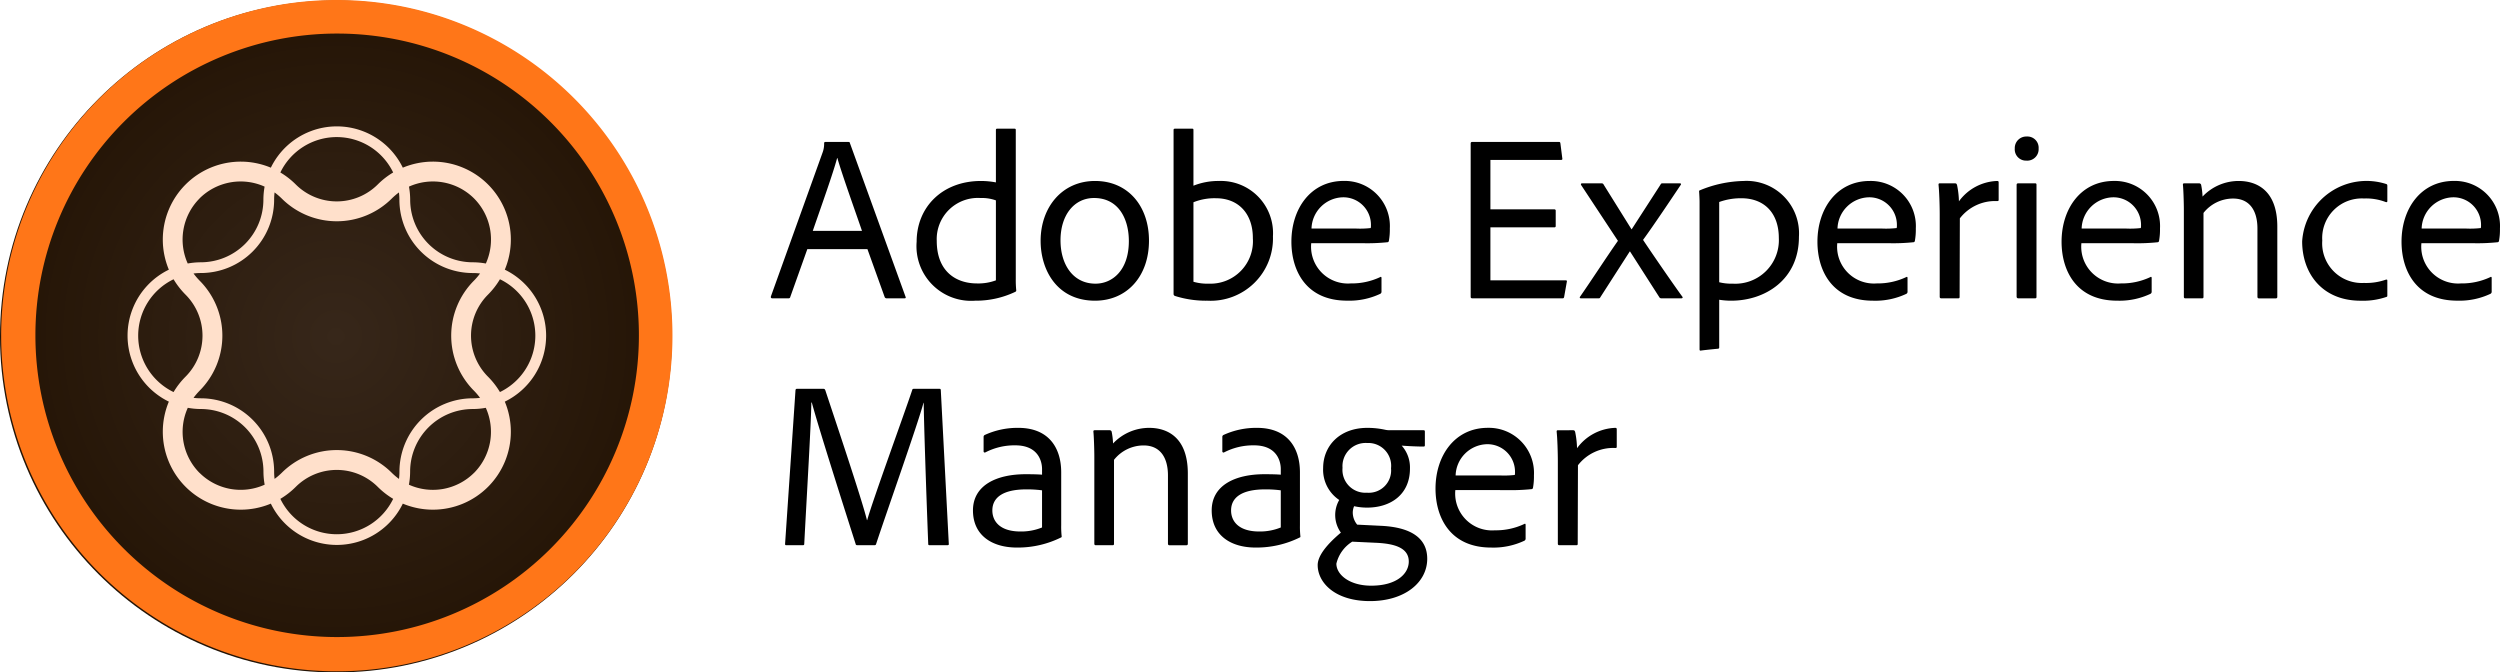
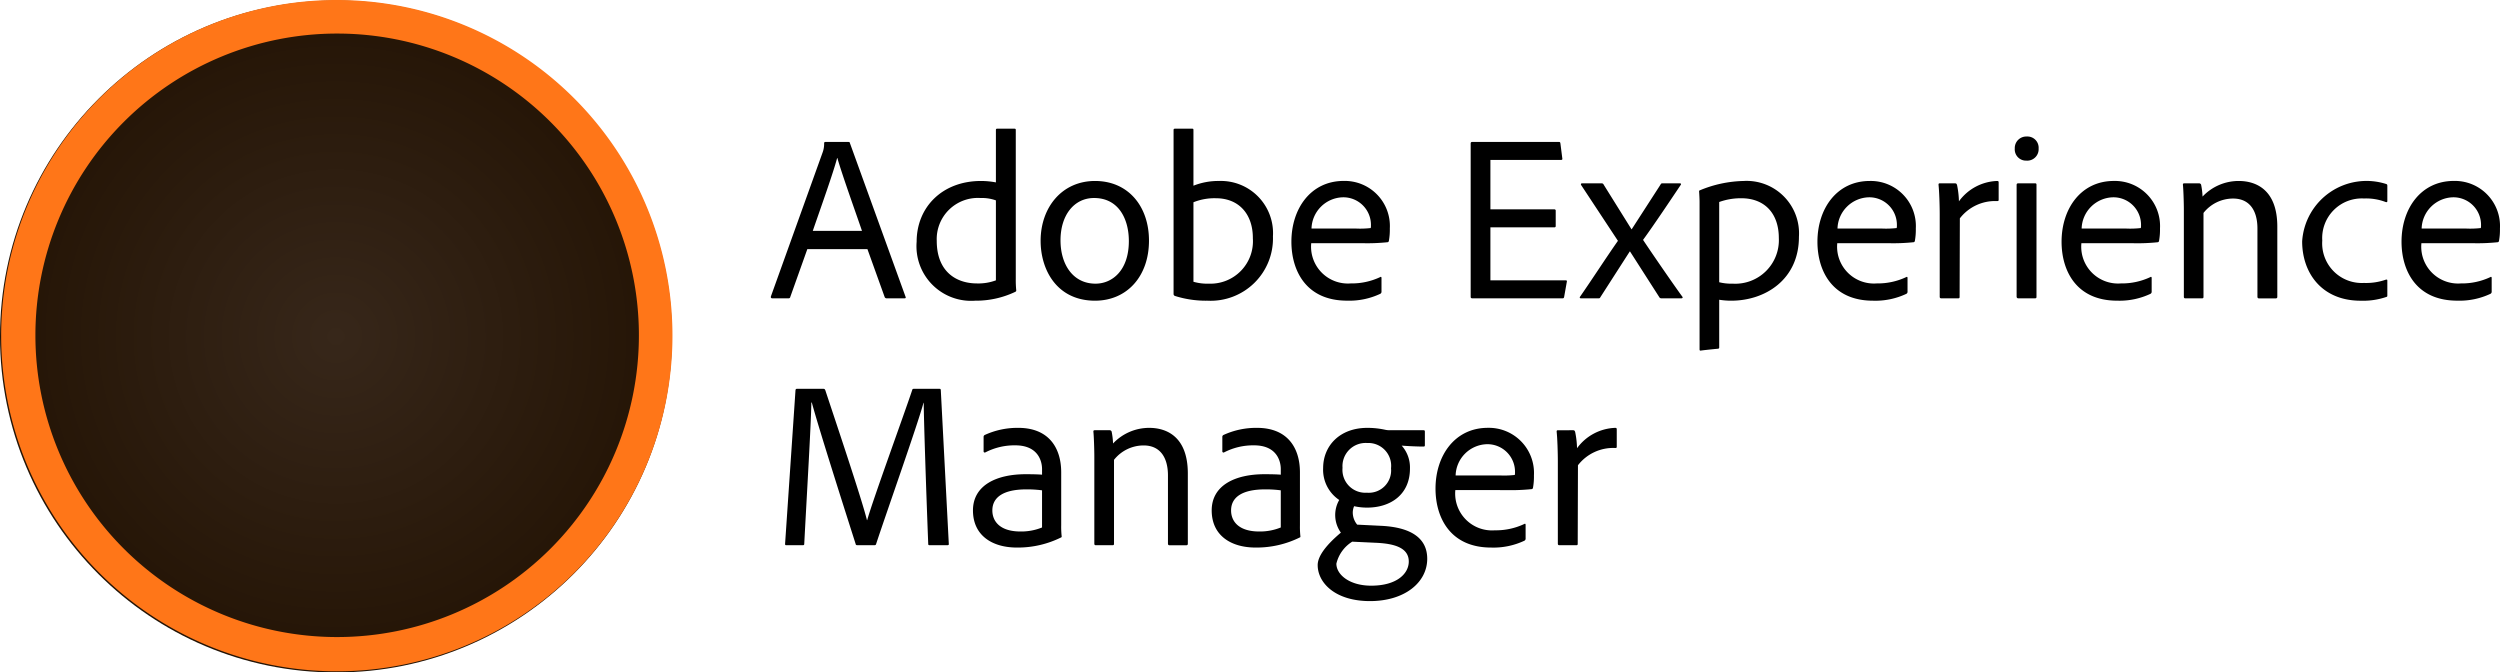
<svg xmlns="http://www.w3.org/2000/svg" width="243.021" height="65.369" viewBox="0 0 243.021 65.369">
  <defs>
    <radialGradient id="radial-gradient" cx="0.5" cy="0.5" r="0.5" gradientUnits="objectBoundingBox">
      <stop offset="0" stop-color="#37271a" />
      <stop offset="1" stop-color="#241405" />
    </radialGradient>
  </defs>
  <g id="Group_102841" data-name="Group 102841" transform="translate(-8297.05 -3998)">
    <g id="Group_102836" data-name="Group 102836" transform="translate(8297.05 3998)">
      <ellipse id="Ellipse_149" data-name="Ellipse 149" cx="32.658" cy="32.658" rx="32.658" ry="32.658" transform="translate(0 0.053)" fill="url(#radial-gradient)" />
      <path id="Path_299585" data-name="Path 299585" d="M71,103.628A32.628,32.628,0,1,0,103.628,71,32.624,32.624,0,0,0,71,103.628Zm3.329-.037a29.332,29.332,0,1,1,0,.007Z" transform="translate(-70.887 -71)" fill="#ff7618" />
-       <path id="Path_299586" data-name="Path 299586" d="M277.733,257.387a7.14,7.14,0,0,0-4.017-6.415,7.576,7.576,0,0,0-9.914-9.914,7.132,7.132,0,0,0-12.829,0,7.576,7.576,0,0,0-9.914,9.914,7.132,7.132,0,0,0,0,12.829,7.576,7.576,0,0,0,9.914,9.914,7.132,7.132,0,0,0,12.829,0,7.576,7.576,0,0,0,9.914-9.914A7.14,7.14,0,0,0,277.733,257.387Zm-7.007-13.34a5.667,5.667,0,0,1,1.147,6.326,7.206,7.206,0,0,0-1.273-.118,6.089,6.089,0,0,1-6.082-6.082,7.2,7.2,0,0,0-.118-1.273A5.667,5.667,0,0,1,270.726,244.047Zm-7.3,27.264a6.391,6.391,0,0,1-.688-.584,7.576,7.576,0,0,0-10.713,0,6.392,6.392,0,0,1-.688.584,5.548,5.548,0,0,1-.044-.71,7.132,7.132,0,0,0-7.125-7.125,5.549,5.549,0,0,1-.71-.044,6.394,6.394,0,0,1,.584-.688,7.576,7.576,0,0,0,0-10.713,6.4,6.4,0,0,1-.584-.688,5.552,5.552,0,0,1,.71-.044,7.132,7.132,0,0,0,7.125-7.125,5.549,5.549,0,0,1,.044-.71,6.394,6.394,0,0,1,.688.585,7.576,7.576,0,0,0,10.713,0,6.393,6.393,0,0,1,.688-.585,5.544,5.544,0,0,1,.044.71A7.132,7.132,0,0,0,270.6,251.3a5.552,5.552,0,0,1,.71.044,6.4,6.4,0,0,1-.585.688,7.576,7.576,0,0,0,0,10.713,6.391,6.391,0,0,1,.585.688,5.549,5.549,0,0,1-.71.044,7.132,7.132,0,0,0-7.125,7.125A5.543,5.543,0,0,1,263.431,271.311Zm-6.045-33.227a6.089,6.089,0,0,1,5.482,3.44,7.665,7.665,0,0,0-1.494,1.162,5.645,5.645,0,0,1-7.976,0,7.665,7.665,0,0,0-1.495-1.162A6.089,6.089,0,0,1,257.387,238.083Zm-13.34,5.963a5.667,5.667,0,0,1,6.326-1.147,7.205,7.205,0,0,0-.118,1.273,6.089,6.089,0,0,1-6.082,6.082,7.207,7.207,0,0,0-1.273.118A5.667,5.667,0,0,1,244.047,244.047Zm-5.963,13.34a6.089,6.089,0,0,1,3.44-5.482,7.667,7.667,0,0,0,1.162,1.494,5.645,5.645,0,0,1,0,7.976,7.665,7.665,0,0,0-1.162,1.495,6.089,6.089,0,0,1-3.44-5.482Zm5.963,13.34A5.667,5.667,0,0,1,242.9,264.4a7.2,7.2,0,0,0,1.273.118,6.089,6.089,0,0,1,6.082,6.082,7.208,7.208,0,0,0,.118,1.273A5.667,5.667,0,0,1,244.047,270.726Zm13.34,5.963a6.089,6.089,0,0,1-5.482-3.44,7.665,7.665,0,0,0,1.494-1.162,5.645,5.645,0,0,1,7.976,0,7.664,7.664,0,0,0,1.495,1.162A6.089,6.089,0,0,1,257.387,276.69Zm13.34-5.963a5.667,5.667,0,0,1-6.326,1.147,7.2,7.2,0,0,0,.118-1.273,6.089,6.089,0,0,1,6.082-6.082,7.2,7.2,0,0,0,1.273-.118A5.667,5.667,0,0,1,270.726,270.726Zm2.523-7.857a7.664,7.664,0,0,0-1.162-1.495,5.645,5.645,0,0,1,0-7.976,7.664,7.664,0,0,0,1.162-1.495,6.089,6.089,0,0,1,0,10.965Z" transform="translate(-224.645 -224.758)" fill="#ffe0cb" />
    </g>
    <path id="Path_299700" data-name="Path 299700" d="M9.568,18.216l1.679,4.669a.2.2,0,0,0,.184.115h1.748c.115,0,.138-.069.092-.161L7.866,7.912C7.843,7.82,7.82,7.8,7.728,7.8H5.474a.109.109,0,0,0-.115.115,2.417,2.417,0,0,1-.161.943L.184,22.816c-.023.115.023.184.138.184H1.886a.161.161,0,0,0,.184-.138l1.656-4.646ZM4.255,16.445c.874-2.53,1.978-5.612,2.369-7.084h.023c.437,1.564,1.886,5.589,2.392,7.084ZM20.033,23.23a8.877,8.877,0,0,0,3.887-.851c.092-.046.115-.069.115-.161a9.431,9.431,0,0,1-.046-1.1V6.624c0-.069-.023-.115-.138-.115H22.195c-.092,0-.138.023-.138.138V11.73a7.929,7.929,0,0,0-1.449-.138c-3.749,0-6.256,2.53-6.256,5.911A5.311,5.311,0,0,0,20.033,23.23Zm2.024-1.978a4.909,4.909,0,0,1-1.84.3c-2.024,0-3.91-1.15-3.91-4.14a4,4,0,0,1,4.255-4.163,4.006,4.006,0,0,1,1.495.23Zm9.637-9.66c-3.22,0-5.29,2.576-5.29,5.819,0,2.829,1.587,5.819,5.29,5.819,3.082,0,5.244-2.346,5.244-5.842C36.938,14.076,34.937,11.592,31.694,11.592ZM31.6,13.248c2.392,0,3.381,2.047,3.381,4.186,0,2.852-1.61,4.14-3.243,4.14-2.185,0-3.4-1.863-3.4-4.209C28.336,14.9,29.67,13.248,31.6,13.248Zm7.889-6.739c-.115,0-.161.023-.161.138V22.563a.2.2,0,0,0,.138.207,9.944,9.944,0,0,0,3.151.46,6.057,6.057,0,0,0,6.371-6.256,5.072,5.072,0,0,0-5.244-5.382,6.548,6.548,0,0,0-2.484.46V6.647c0-.138-.046-.138-.161-.138Zm7.544,10.626a4.127,4.127,0,0,1-4.255,4.439,4.9,4.9,0,0,1-1.518-.184V13.662a5.46,5.46,0,0,1,2.185-.391C45.655,13.271,47.035,14.789,47.035,17.135Zm10.695.506a18.9,18.9,0,0,0,2.369-.092.154.154,0,0,0,.161-.138,6.155,6.155,0,0,0,.092-1.2,4.386,4.386,0,0,0-4.485-4.623c-3.2,0-5.083,2.691-5.083,5.911,0,2.806,1.426,5.727,5.4,5.727a7.043,7.043,0,0,0,3.243-.667.23.23,0,0,0,.115-.23V21.022c0-.092-.046-.138-.115-.092a6.473,6.473,0,0,1-2.875.621,3.579,3.579,0,0,1-3.841-3.91Zm-4.991-1.426A3.13,3.13,0,0,1,55.8,13.179a2.681,2.681,0,0,1,2.714,2.737.943.943,0,0,1-.023.253,9.185,9.185,0,0,1-1.472.046ZM77.556,21.39c.023-.092,0-.138-.115-.138H70.127V16.1h6.21a.121.121,0,0,0,.138-.138V14.49a.122.122,0,0,0-.138-.138h-6.21V9.545H77c.115,0,.138-.069.115-.161l-.184-1.449c-.023-.115-.046-.138-.161-.138h-8.4c-.115,0-.161.046-.161.161V22.816c0,.138.023.184.184.184h8.74c.092,0,.138-.023.161-.138Zm4.968-3.979c-1.058,1.5-2.622,3.91-3.68,5.428-.069.092-.023.161.092.161h1.7c.115,0,.138-.023.184-.115l2.852-4.439H83.7l2.829,4.416a.231.231,0,0,0,.23.138h1.932c.115,0,.161-.092.092-.161-.805-1.1-2.9-4.14-3.818-5.52,1.012-1.38,2.76-4,3.657-5.336.069-.092.023-.161-.069-.161h-1.7a.172.172,0,0,0-.184.115l-2.806,4.347h-.023L81.144,11.96a.213.213,0,0,0-.23-.138H79.028c-.092,0-.138.092-.069.184Zm12.213-5.819a11.662,11.662,0,0,0-4.278.92.092.092,0,0,0-.046.092c.023.3.046.805.046,1.012V27.945c0,.115.023.138.115.138.092-.023,1.15-.138,1.679-.184.115-.023.115-.069.115-.161v-4.6a7.326,7.326,0,0,0,1.173.092c3.266,0,6.578-2.024,6.578-6.21A5.1,5.1,0,0,0,94.737,11.592Zm-.23,1.679c2.323,0,3.657,1.518,3.657,3.864a4.237,4.237,0,0,1-4.485,4.439,4.881,4.881,0,0,1-1.311-.138v-7.8A6.22,6.22,0,0,1,94.507,13.271Zm14.352,4.37a18.9,18.9,0,0,0,2.369-.092.154.154,0,0,0,.161-.138,6.155,6.155,0,0,0,.092-1.2A4.386,4.386,0,0,0,107,11.592c-3.2,0-5.083,2.691-5.083,5.911,0,2.806,1.426,5.727,5.4,5.727a7.043,7.043,0,0,0,3.243-.667.23.23,0,0,0,.115-.23V21.022c0-.092-.046-.138-.115-.092a6.473,6.473,0,0,1-2.875.621,3.579,3.579,0,0,1-3.841-3.91Zm-4.991-1.426a3.13,3.13,0,0,1,3.059-3.036,2.681,2.681,0,0,1,2.714,2.737.944.944,0,0,1-.023.253,9.185,9.185,0,0,1-1.472.046Zm9.936-4.393c-.092,0-.115.046-.115.138.069.644.115,1.978.115,2.944v7.935c0,.115.046.161.161.161H115.6c.092,0,.138-.023.138-.138l.023-7.636a4.329,4.329,0,0,1,3.611-1.679c.138,0,.161-.023.161-.138V11.753c0-.138-.046-.161-.161-.161a4.8,4.8,0,0,0-3.7,1.978,8.876,8.876,0,0,0-.184-1.587c-.046-.115-.069-.161-.207-.161Zm7.475,10.994c0,.138.069.184.184.184h1.587c.138,0,.161-.046.161-.161V11.96c0-.115-.046-.138-.138-.138H121.44c-.115,0-.161.046-.161.161Zm.966-13.2a1.111,1.111,0,0,0,1.173-1.173,1.092,1.092,0,0,0-1.15-1.173A1.123,1.123,0,0,0,121.1,8.441,1.093,1.093,0,0,0,122.245,9.614Zm10.35,8.027a18.9,18.9,0,0,0,2.369-.092.154.154,0,0,0,.161-.138,6.155,6.155,0,0,0,.092-1.2,4.386,4.386,0,0,0-4.485-4.623c-3.2,0-5.083,2.691-5.083,5.911,0,2.806,1.426,5.727,5.4,5.727a7.043,7.043,0,0,0,3.243-.667.23.23,0,0,0,.115-.23V21.022c0-.092-.046-.138-.115-.092a6.473,6.473,0,0,1-2.875.621,3.579,3.579,0,0,1-3.841-3.91ZM127.6,16.215a3.13,3.13,0,0,1,3.059-3.036,2.681,2.681,0,0,1,2.714,2.737.944.944,0,0,1-.023.253,9.185,9.185,0,0,1-1.472.046Zm9.936,6.624c0,.115.046.161.138.161h1.633c.115,0,.138-.046.138-.161V14.7a3.674,3.674,0,0,1,2.875-1.4c1.61,0,2.369,1.173,2.369,2.921v6.6c0,.138.046.184.161.184h1.61c.115,0,.161-.046.161-.161V16.031c0-3.634-2.116-4.439-3.749-4.439a4.829,4.829,0,0,0-3.519,1.518,7.384,7.384,0,0,0-.138-1.15.2.2,0,0,0-.207-.138h-1.426c-.115,0-.138.046-.138.138.046.391.092,1.679.092,2.461Zm19.78-1.564c0-.069-.023-.115-.138-.092a5.82,5.82,0,0,1-2.139.322,3.852,3.852,0,0,1-4.048-4.117,3.851,3.851,0,0,1,4.048-4.094,5.338,5.338,0,0,1,2.116.345c.092.023.161.023.161-.092V12.1c0-.115,0-.161-.092-.207a6.271,6.271,0,0,0-8.188,5.566c0,3.1,1.932,5.773,5.681,5.773a6.978,6.978,0,0,0,2.507-.368c.092-.023.092-.069.092-.161Zm8.326-3.634a18.9,18.9,0,0,0,2.369-.092.154.154,0,0,0,.161-.138,6.156,6.156,0,0,0,.092-1.2,4.386,4.386,0,0,0-4.485-4.623c-3.2,0-5.083,2.691-5.083,5.911,0,2.806,1.426,5.727,5.405,5.727a7.043,7.043,0,0,0,3.243-.667.23.23,0,0,0,.115-.23V21.022c0-.092-.046-.138-.115-.092a6.473,6.473,0,0,1-2.875.621,3.579,3.579,0,0,1-3.841-3.91Zm-4.991-1.426a3.13,3.13,0,0,1,3.059-3.036,2.681,2.681,0,0,1,2.714,2.737.943.943,0,0,1-.023.253,9.185,9.185,0,0,1-1.472.046ZM2.576,31.935,1.564,46.862c0,.115.023.138.138.138H3.266c.115,0,.161-.023.161-.138.253-4.83.667-11.73.69-13.731h.046c.621,2.323,3.036,9.913,4.255,13.731.023.115.069.138.207.138h1.61c.092,0,.161-.023.184-.138.966-2.944,4.048-11.638,4.6-13.708h.023c0,1.38.23,8.441.437,13.731,0,.092.046.115.161.115h1.7c.092,0,.161-.046.138-.138L16.7,31.912c-.023-.092-.023-.115-.138-.115H14.076c-.115,0-.138.046-.161.138-.782,2.346-3.841,10.718-4.37,12.627H9.522c-.483-2-3.266-10.258-4.048-12.627-.046-.092-.069-.138-.184-.138H2.737C2.645,31.8,2.6,31.8,2.576,31.935Zm23.966,13.34a5.375,5.375,0,0,1-2.093.391c-2.024,0-2.737-1.012-2.737-2.047,0-1.288,1.081-2.047,3.312-2.047a10.955,10.955,0,0,1,1.518.092Zm1.863-5.359c0-2.392-1.219-4.324-4.163-4.324a7.591,7.591,0,0,0-3.266.69.2.2,0,0,0-.115.184v1.4a.114.114,0,0,0,.161.115,6.157,6.157,0,0,1,2.921-.69c2.254,0,2.6,1.587,2.6,2.3v.552c-.253-.023-.736-.046-1.587-.046-2.852,0-5.129,1.081-5.129,3.519,0,2.415,1.84,3.611,4.278,3.611a9.476,9.476,0,0,0,4.3-.989c.046-.023.046-.046.046-.092a8.682,8.682,0,0,1-.046-1.1Zm3.22,6.923c0,.115.046.161.138.161H33.4c.115,0,.138-.046.138-.161V38.7a3.674,3.674,0,0,1,2.875-1.4c1.61,0,2.369,1.173,2.369,2.921v6.6c0,.138.046.184.161.184h1.61c.115,0,.161-.046.161-.161V40.031c0-3.634-2.116-4.439-3.749-4.439a4.829,4.829,0,0,0-3.519,1.518,7.384,7.384,0,0,0-.138-1.15.2.2,0,0,0-.207-.138H31.671c-.115,0-.138.046-.138.138.046.391.092,1.679.092,2.461Zm18.124-1.564a5.375,5.375,0,0,1-2.093.391c-2.024,0-2.737-1.012-2.737-2.047,0-1.288,1.081-2.047,3.312-2.047a10.956,10.956,0,0,1,1.518.092Zm1.863-5.359c0-2.392-1.219-4.324-4.163-4.324a7.591,7.591,0,0,0-3.266.69.2.2,0,0,0-.115.184v1.4a.114.114,0,0,0,.161.115,6.157,6.157,0,0,1,2.921-.69c2.254,0,2.6,1.587,2.6,2.3v.552c-.253-.023-.736-.046-1.587-.046-2.852,0-5.129,1.081-5.129,3.519,0,2.415,1.84,3.611,4.278,3.611a9.476,9.476,0,0,0,4.3-.989c.046-.023.046-.046.046-.092a8.682,8.682,0,0,1-.046-1.1Zm7.521,6.854c1.633.092,3.059.46,3.059,1.817,0,1.15-1.127,2.346-3.657,2.346-2.116,0-3.381-1.081-3.381-2.139a3.458,3.458,0,0,1,1.541-2.139Zm-.989-9.706a2.22,2.22,0,0,1,2.323,2.461,2.17,2.17,0,0,1-2.346,2.369,2.222,2.222,0,0,1-2.369-2.415A2.252,2.252,0,0,1,58.144,37.064ZM57.178,45a1.838,1.838,0,0,1-.414-.943,1.57,1.57,0,0,1,.115-.851,5.762,5.762,0,0,0,1.265.138c2.277,0,4.163-1.265,4.163-3.795a3.18,3.18,0,0,0-.805-2.231c.552.046,1.518.092,2.116.092.115,0,.138-.046.138-.138V35.96c0-.092-.023-.138-.138-.138H60.375a1.981,1.981,0,0,1-.483-.046,8.041,8.041,0,0,0-1.725-.184c-2.714,0-4.3,1.771-4.3,3.91a3.531,3.531,0,0,0,1.564,3.1,2.93,2.93,0,0,0,.161,3.174C54,47.115,53.337,48.15,53.337,48.932c0,1.7,1.679,3.5,5.083,3.5,3.381,0,5.566-1.817,5.566-4.117,0-2.024-1.61-3.059-4.462-3.2Zm14.559-3.358a18.9,18.9,0,0,0,2.369-.092.154.154,0,0,0,.161-.138,6.154,6.154,0,0,0,.092-1.2,4.386,4.386,0,0,0-4.485-4.623c-3.2,0-5.083,2.691-5.083,5.911,0,2.806,1.426,5.727,5.4,5.727a7.044,7.044,0,0,0,3.243-.667.23.23,0,0,0,.115-.23V45.022c0-.092-.046-.138-.115-.092a6.473,6.473,0,0,1-2.875.621,3.579,3.579,0,0,1-3.841-3.91Zm-4.991-1.426a3.13,3.13,0,0,1,3.059-3.036,2.681,2.681,0,0,1,2.714,2.737.944.944,0,0,1-.023.253,9.184,9.184,0,0,1-1.472.046Zm9.936-4.393c-.092,0-.115.046-.115.138.069.644.115,1.978.115,2.944v7.935c0,.115.046.161.161.161h1.633c.092,0,.138-.023.138-.138l.023-7.636a4.329,4.329,0,0,1,3.611-1.679c.138,0,.161-.023.161-.138V35.753c0-.138-.046-.161-.161-.161a4.8,4.8,0,0,0-3.7,1.978,8.876,8.876,0,0,0-.184-1.587c-.046-.115-.069-.161-.207-.161Z" transform="translate(8371.803 4004)" />
  </g>
</svg>